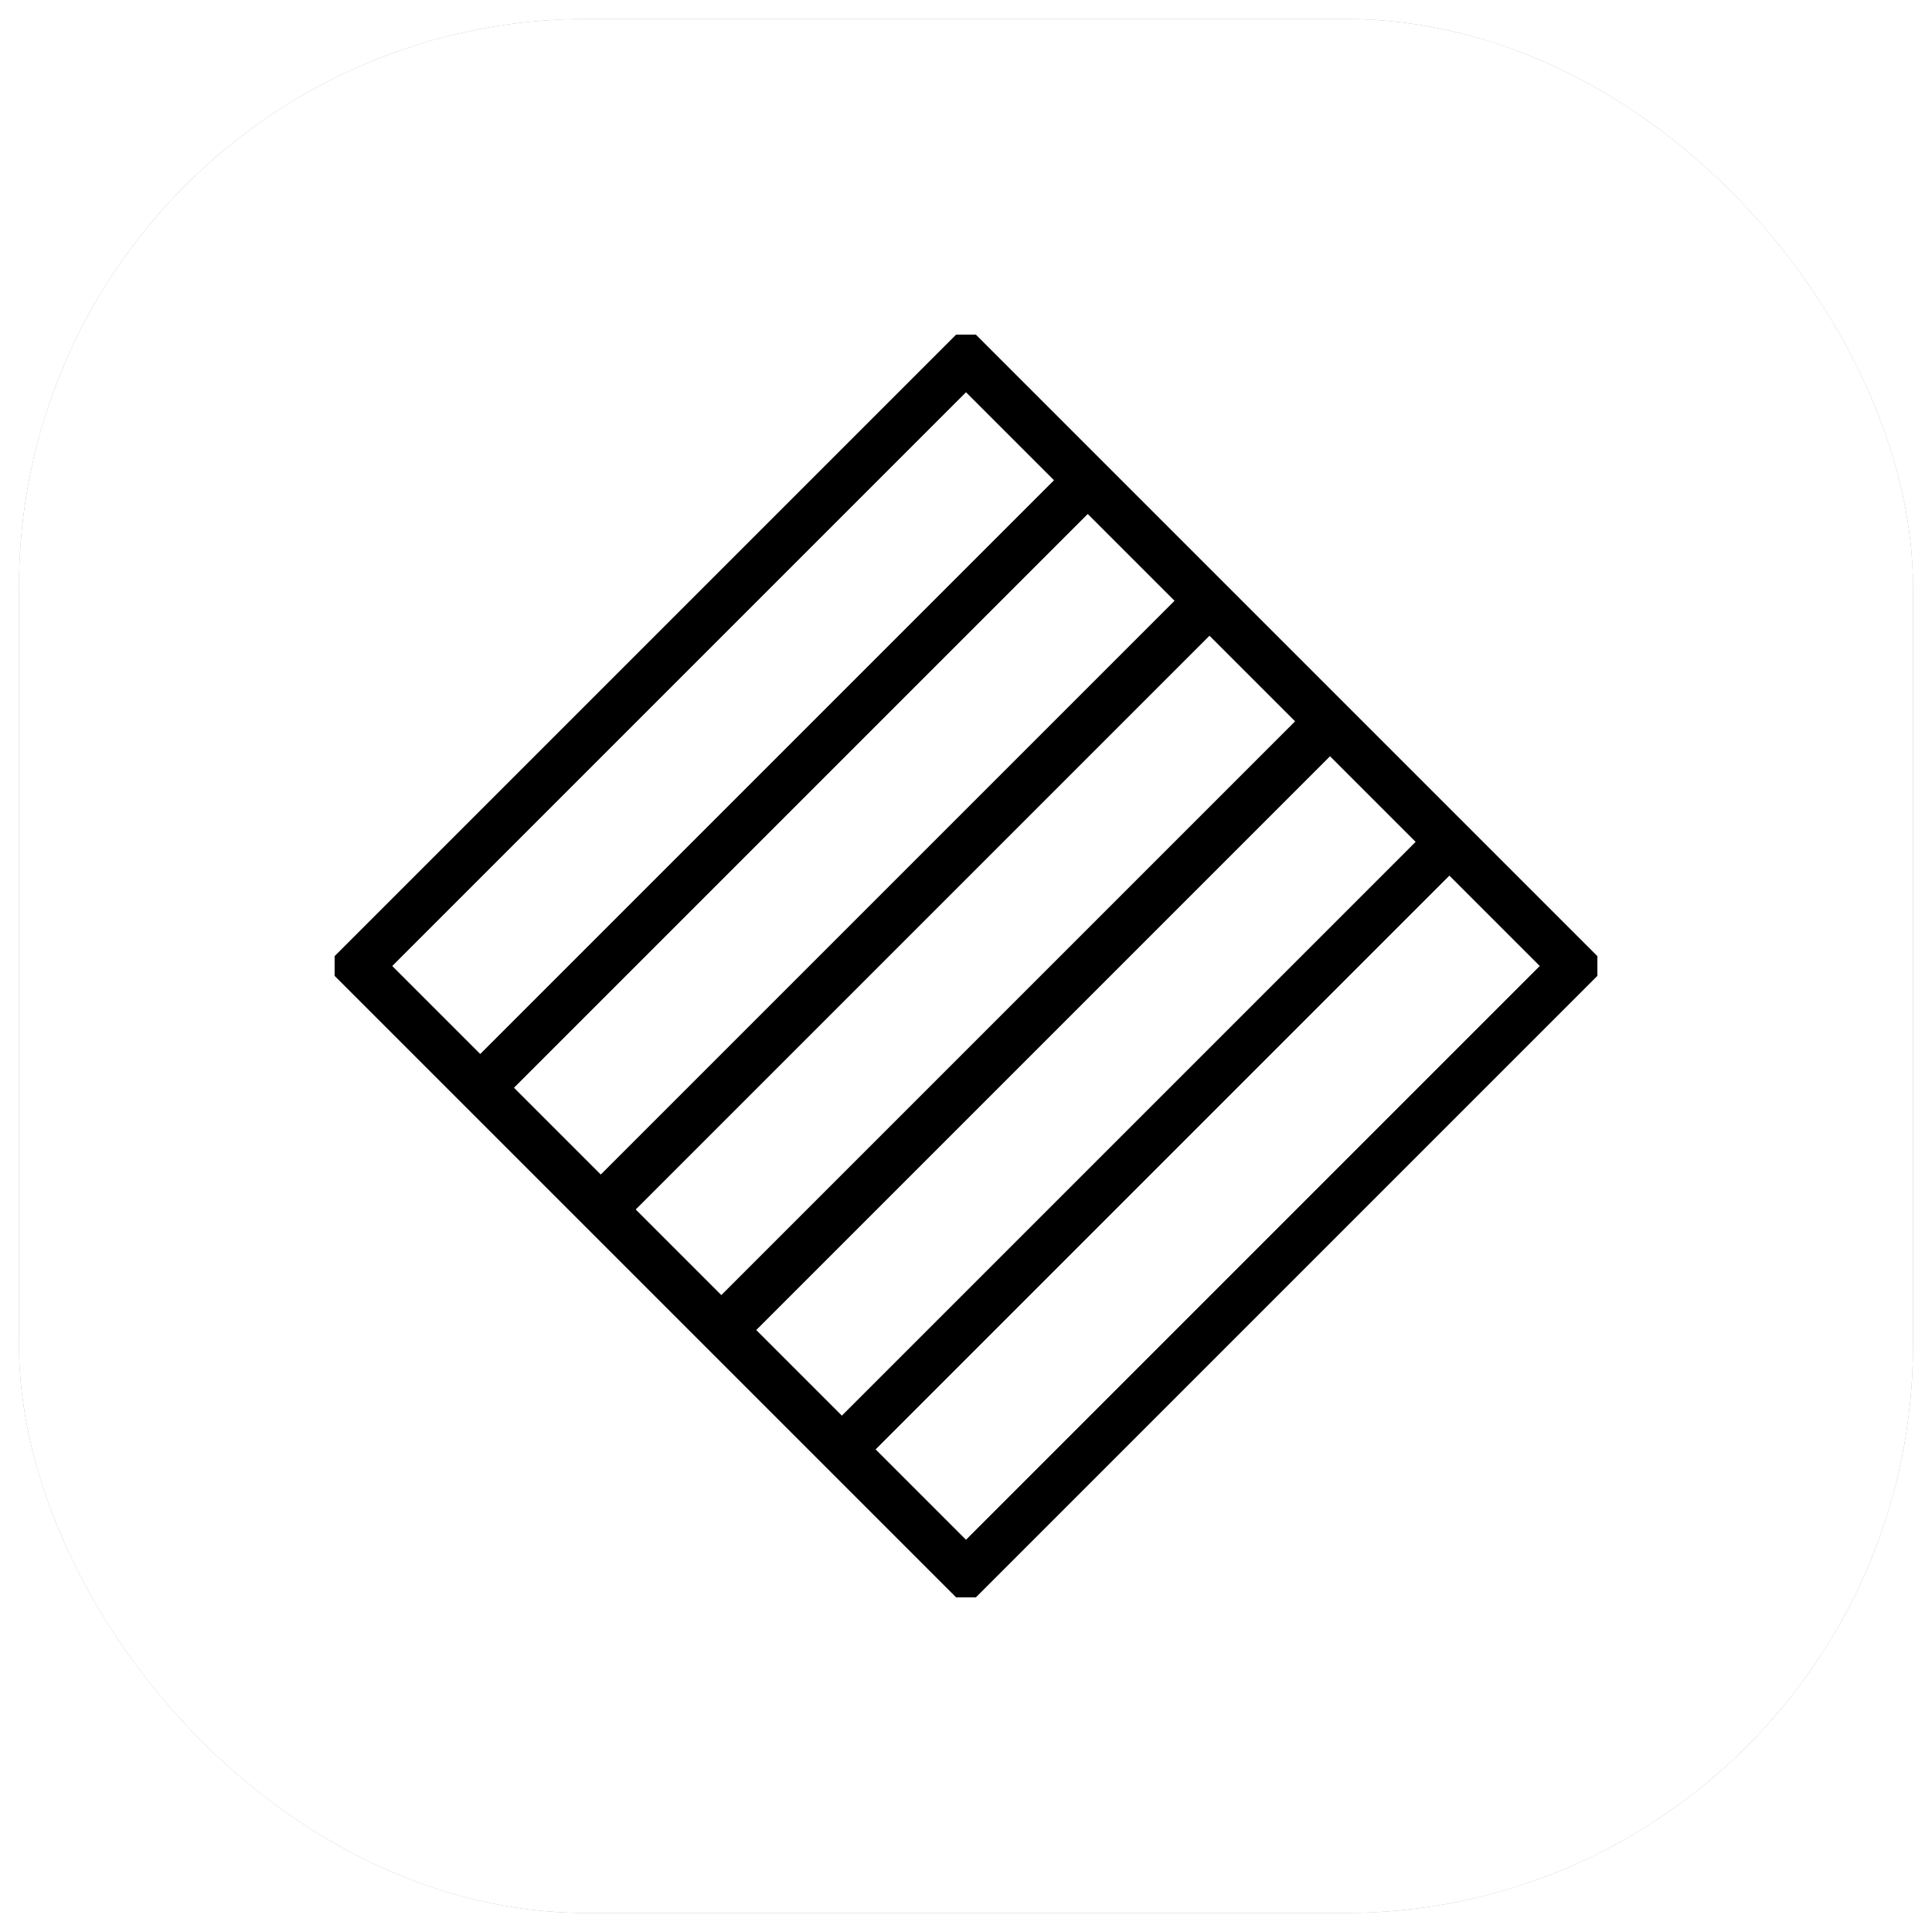
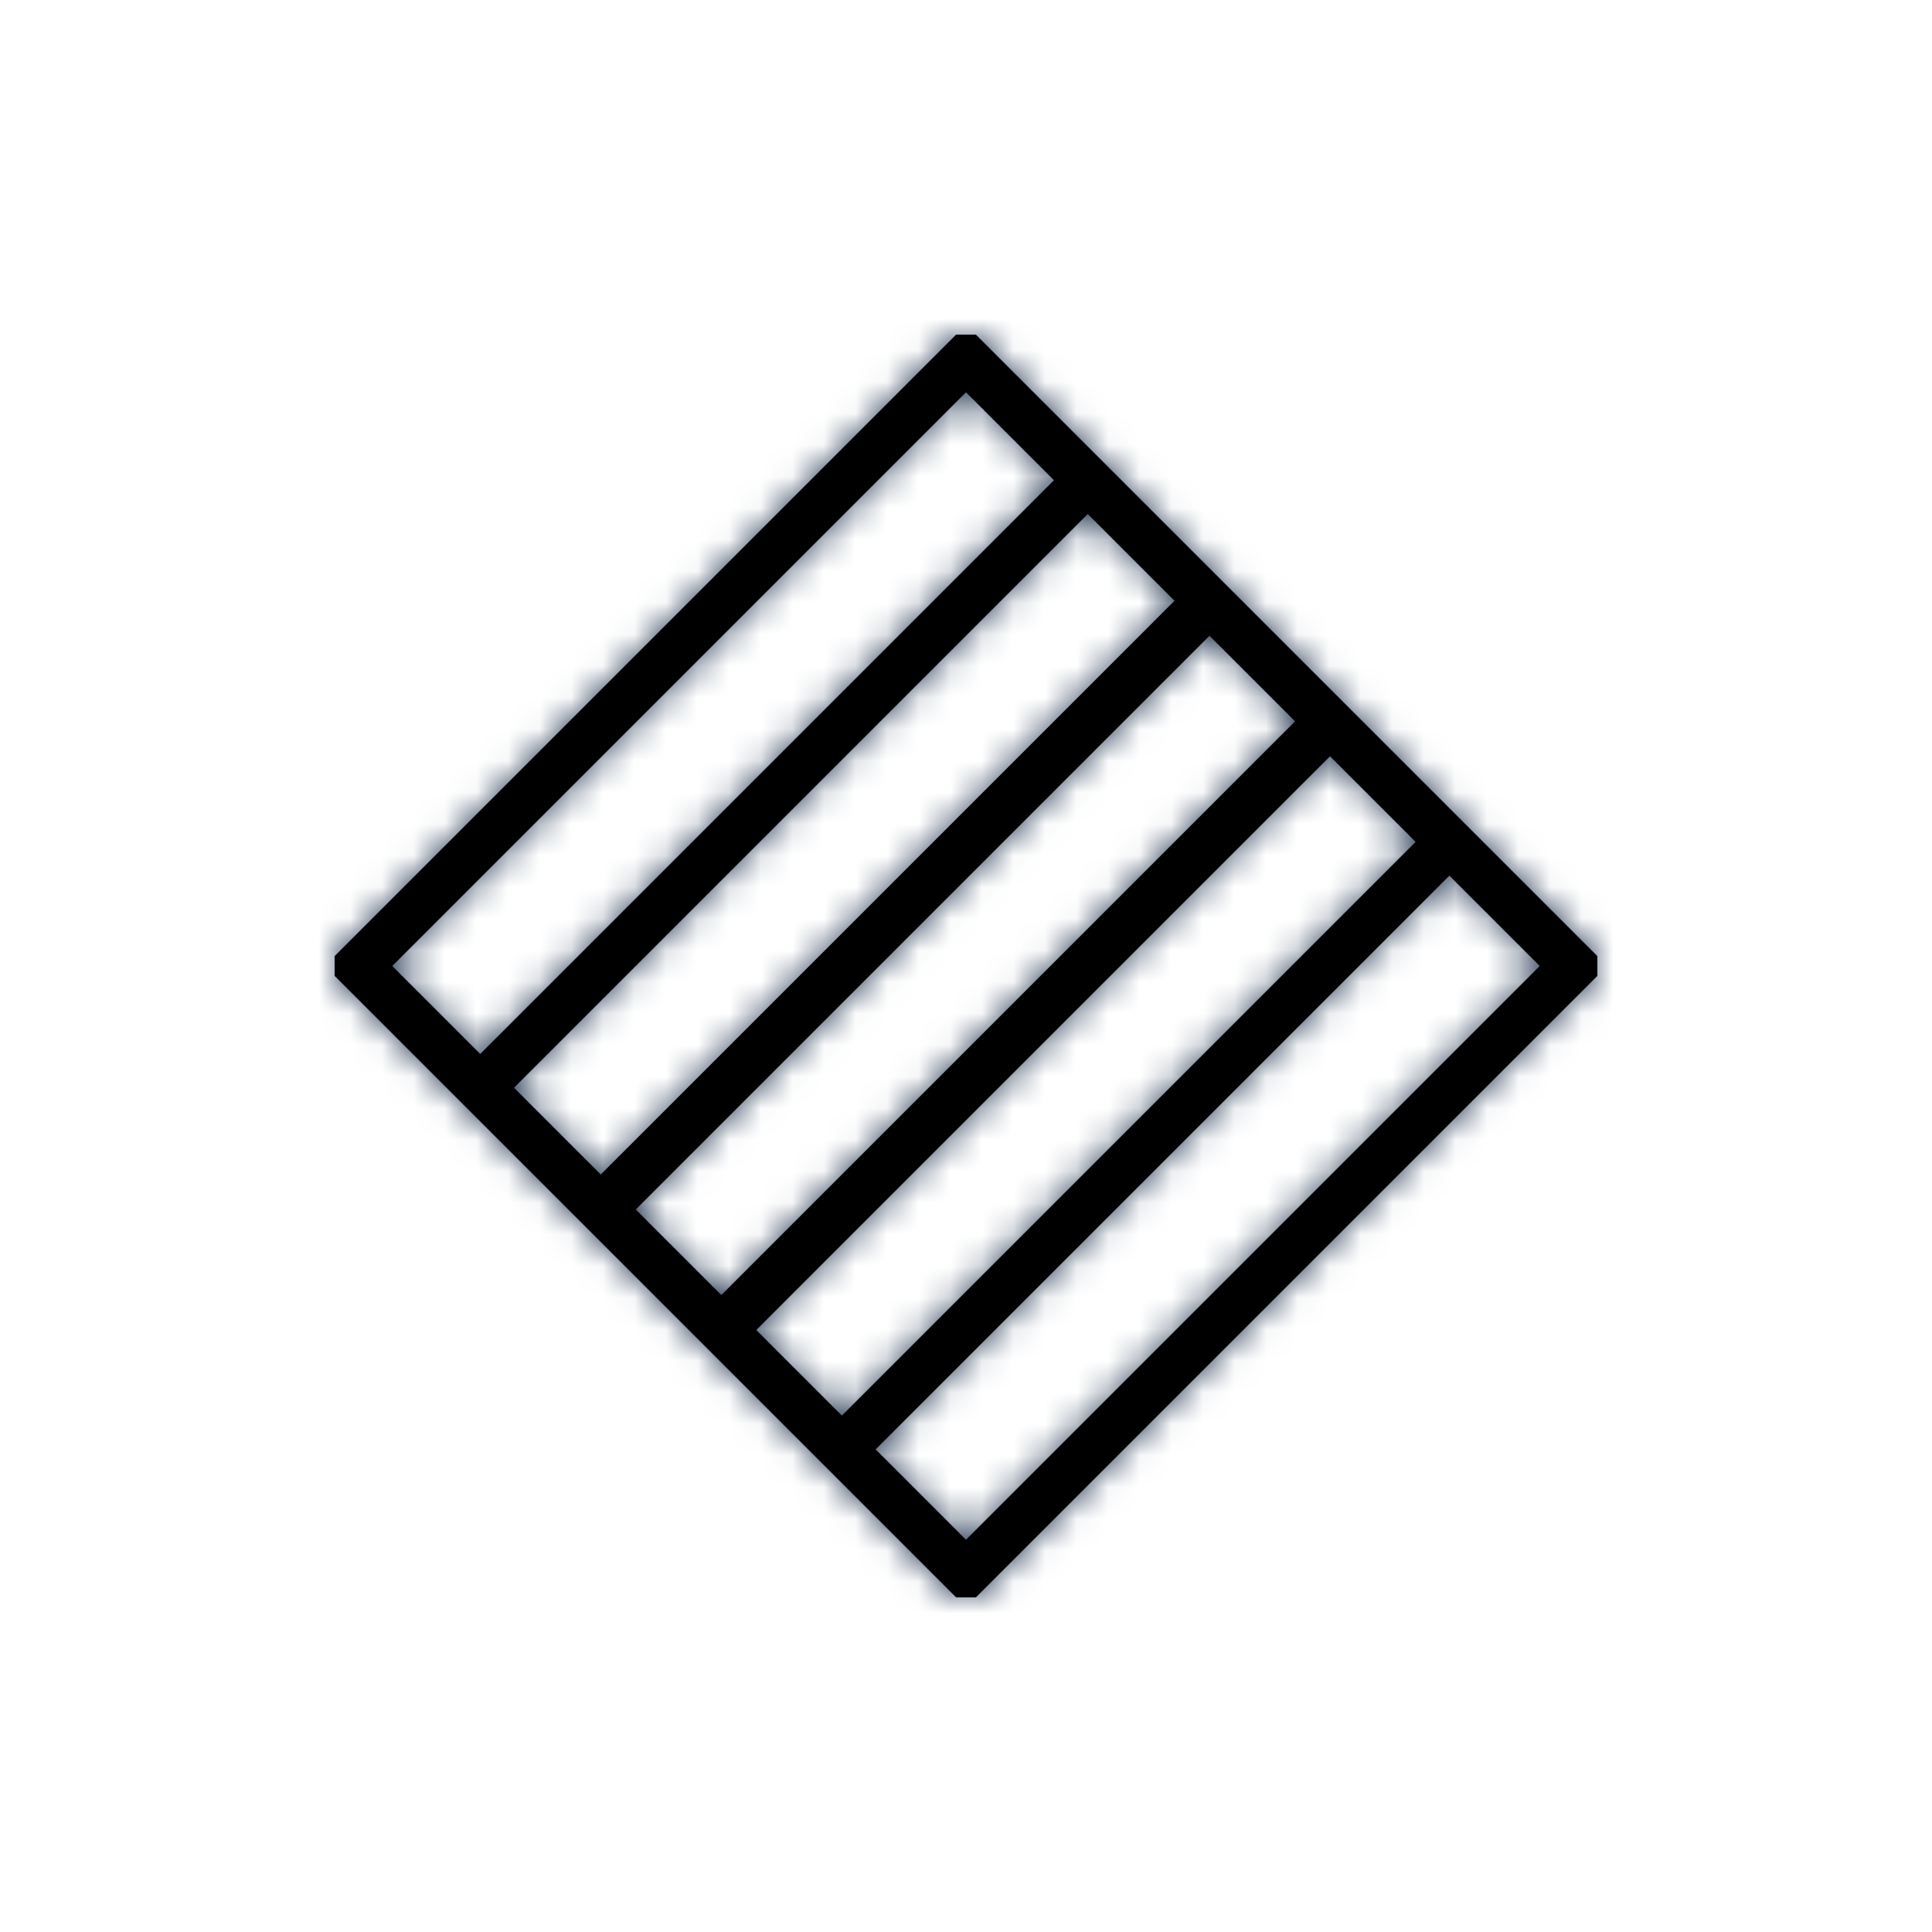
<svg xmlns="http://www.w3.org/2000/svg" version="1.0" x="0" y="0" width="2400" height="2400" viewBox="139.4 94.4 61.2 61.2" preserveAspectRatio="xMidYMid meet" color-interpolation-filters="sRGB">
  <g>
    <defs>
      <linearGradient id="92" x1="0%" y1="0%" x2="100%" y2="0%">
        <stop offset="0%" stop-color="#fa71cd" />
        <stop offset="100%" stop-color="#9b59b6" />
      </linearGradient>
      <linearGradient id="93" x1="0%" y1="0%" x2="100%" y2="0%">
        <stop offset="0%" stop-color="#f9d423" />
        <stop offset="100%" stop-color="#f83600" />
      </linearGradient>
      <linearGradient id="94" x1="0%" y1="0%" x2="100%" y2="0%">
        <stop offset="0%" stop-color="#0064d2" />
        <stop offset="100%" stop-color="#1cb0f6" />
      </linearGradient>
      <linearGradient id="95" x1="0%" y1="0%" x2="100%" y2="0%">
        <stop offset="0%" stop-color="#f00978" />
        <stop offset="100%" stop-color="#3f51b1" />
      </linearGradient>
      <linearGradient id="96" x1="0%" y1="0%" x2="100%" y2="0%">
        <stop offset="0%" stop-color="#7873f5" />
        <stop offset="100%" stop-color="#ec77ab" />
      </linearGradient>
      <linearGradient id="97" x1="0%" y1="0%" x2="100%" y2="0%">
        <stop offset="0%" stop-color="#f9d423" />
        <stop offset="100%" stop-color="#e14fad" />
      </linearGradient>
      <linearGradient id="98" x1="0%" y1="0%" x2="100%" y2="0%">
        <stop offset="0%" stop-color="#009efd" />
        <stop offset="100%" stop-color="#2af598" />
      </linearGradient>
      <linearGradient id="99" x1="0%" y1="0%" x2="100%" y2="0%">
        <stop offset="0%" stop-color="#ffcc00" />
        <stop offset="100%" stop-color="#00b140" />
      </linearGradient>
      <linearGradient id="100" x1="0%" y1="0%" x2="100%" y2="0%">
        <stop offset="0%" stop-color="#d51007" />
        <stop offset="100%" stop-color="#ff8177" />
      </linearGradient>
      <linearGradient id="102" x1="0%" y1="0%" x2="100%" y2="0%">
        <stop offset="0%" stop-color="#a2b6df" />
        <stop offset="100%" stop-color="#0c3483" />
      </linearGradient>
      <linearGradient id="103" x1="0%" y1="0%" x2="100%" y2="0%">
        <stop offset="0%" stop-color="#7ac5d8" />
        <stop offset="100%" stop-color="#eea2a2" />
      </linearGradient>
      <linearGradient id="104" x1="0%" y1="0%" x2="100%" y2="0%">
        <stop offset="0%" stop-color="#00ecbc" />
        <stop offset="100%" stop-color="#007adf" />
      </linearGradient>
      <linearGradient id="105" x1="0%" y1="0%" x2="100%" y2="0%">
        <stop offset="0%" stop-color="#b88746" />
        <stop offset="100%" stop-color="#fdf5a6" />
      </linearGradient>
    </defs>
    <g fill="#2D405A" class="iconsvg-imagesvg" transform="translate(140,95)">
      <rect fill="#2D405A" fill-opacity="0" stroke-width="2" x="0" y="0" width="60" height="60" class="image-rect" />
      <svg viewBox="0 0 60 60" x="0" y="0" width="60" height="60" class="image-svg-svg bn" style="overflow: visible;">
        <g hollow-target="iconBnFill" mask="url(#4a75a993-f0a6-4511-a904-bee41fc4bdf4)">
          <g>
            <svg viewBox="0 0 100 100" style="overflow: visible;" width="60" height="60" x="0" y="0" filtersec="colorsf1586832866" filter="url(#u1aJj7jjKCA1t1aCDR7WF)">
              <g transform="scale(1, 1) skewX(0)">
                <rect x="537" y="3121" width="100" height="100" rx="30" transform="translate(-537 -3121)" fill-rule="evenodd" />
              </g>
              <defs>
                <filter id="u1aJj7jjKCA1t1aCDR7WF">
                  <feColorMatrix type="matrix" values="0 0 0 0 0.176  0 0 0 0 0.25  0 0 0 0 0.352  0 0 0 1 0" />
                </filter>
              </defs>
            </svg>
          </g>
          <g filter="url(#colors9753580463)">
            <svg viewBox="0.8 0.8 105.8 105.8" width="40" height="40" x="10" y="10" class="image-svg-icon">
              <path d="M53.7 104.6L2.8 53.7 53.7 2.8l50.9 50.9-50.9 50.9zM63.9 13L53.7 2.8 2.8 53.7 13 63.9 63.9 13zM74 23.1L63.9 13 13 63.9 23.1 74 74 23.1zm10.2 10.2L74.1 23.2 23.2 74.1l10.1 10.1 50.9-50.9zm10 10L84.1 33.2 33.2 84.1l10.1 10.1 50.9-50.9z" fill="none" stroke="#202121" stroke-width="4" stroke-miterlimit="10" />
            </svg>
          </g>
        </g>
        <mask id="4a75a993-f0a6-4511-a904-bee41fc4bdf4">
          <g fill="white">
            <svg viewBox="0 0 100 100" style="overflow: visible;" width="60" height="60" x="0" y="0" filtersec="colorsf1586832866">
              <g transform="scale(1, 1) skewX(0)">
-                 <rect x="537" y="3121" width="100" height="100" rx="30" transform="translate(-537 -3121)" fill-rule="evenodd" />
-               </g>
+                 </g>
              <defs />
            </svg>
          </g>
          <g fill="black">
            <svg viewBox="0.8 0.8 105.8 105.8" width="40" height="40" x="10" y="10" class="image-svg-icon">
              <path d="M53.7 104.6L2.8 53.7 53.7 2.8l50.9 50.9-50.9 50.9zM63.9 13L53.7 2.8 2.8 53.7 13 63.9 63.9 13zM74 23.1L63.9 13 13 63.9 23.1 74 74 23.1zm10.2 10.2L74.1 23.2 23.2 74.1l10.1 10.1 50.9-50.9zm10 10L84.1 33.2 33.2 84.1l10.1 10.1 50.9-50.9z" fill="none" stroke="black" stroke-width="4" stroke-miterlimit="10" />
            </svg>
          </g>
        </mask>
      </svg>
      <defs>
        <filter id="colors9753580463">
          <feColorMatrix type="matrix" values="0 0 0 0 0.996  0 0 0 0 0.996  0 0 0 0 0.996  0 0 0 1 0" class="icon-feColorMatrix " />
        </filter>
        <filter id="colorsf1586832866">
          <feColorMatrix type="matrix" values="0 0 0 0 0.996  0 0 0 0 0.996  0 0 0 0 0.996  0 0 0 1 0" class="icon-fecolormatrix" />
        </filter>
        <filter id="colorsb6436939788">
          <feColorMatrix type="matrix" values="0 0 0 0 0  0 0 0 0 0  0 0 0 0 0  0 0 0 1 0" class="icon-fecolormatrix" />
        </filter>
      </defs>
    </g>
    <defs v-gra="od" />
  </g>
</svg>